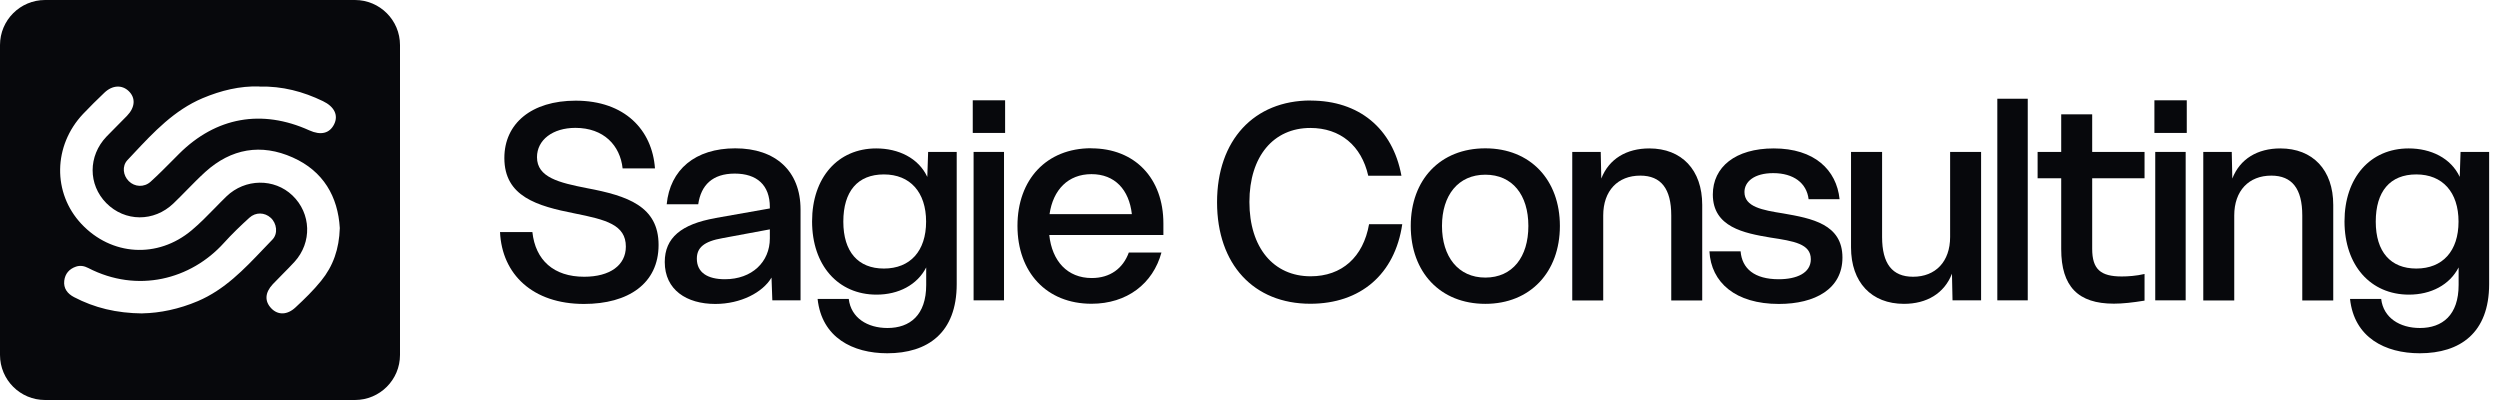
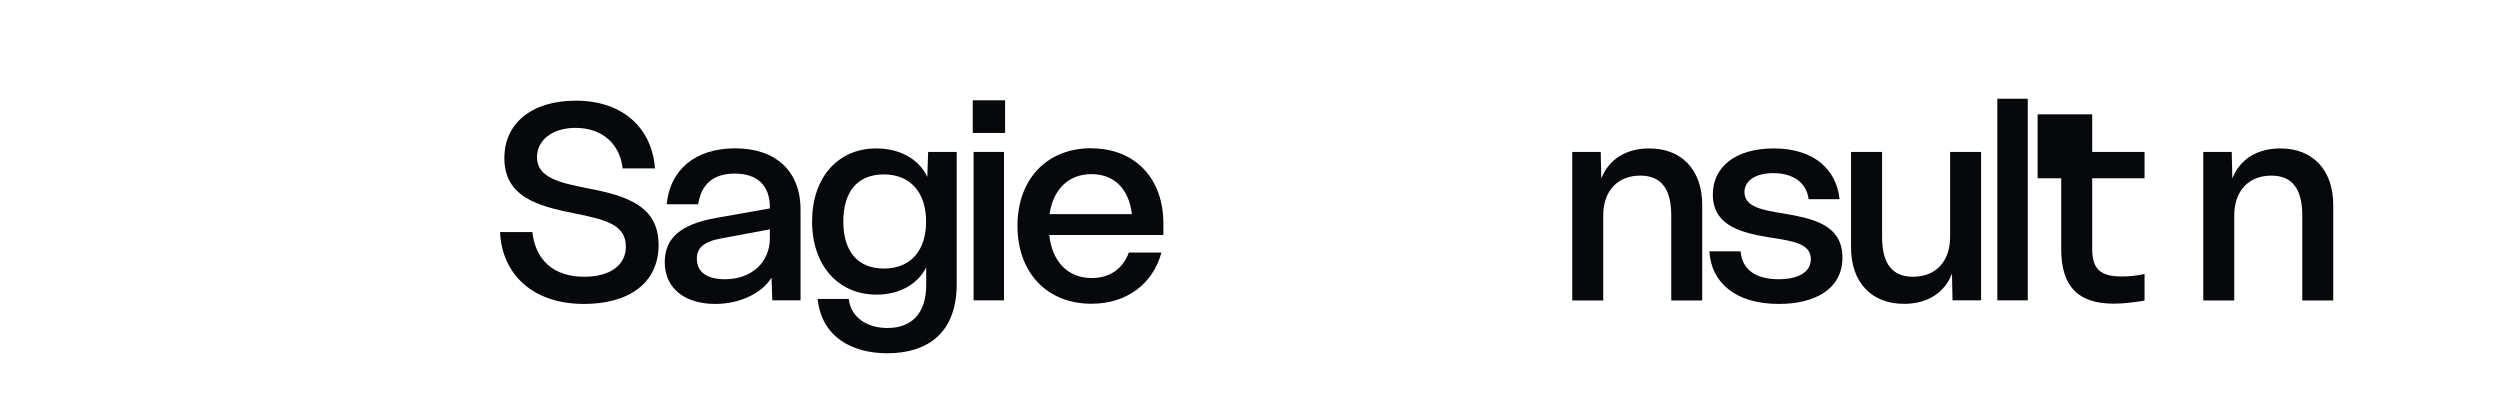
<svg xmlns="http://www.w3.org/2000/svg" width="225" height="36" viewBox="0 0 225 36" fill="none">
  <g clip-path="url(#clip0_36_171)">
    <path d="M47.914 20.883C48.188 23.422 49.839 24.907 52.577 24.907C54.9 24.907 56.327 23.87 56.327 22.194C56.327 20.219 54.526 19.771 51.714 19.207C48.354 18.543 45.392 17.697 45.392 14.221C45.392 11.11 47.839 9.06 51.813 9.06C56.235 9.06 58.699 11.698 58.948 15.158H56.036C55.812 13.084 54.335 11.508 51.788 11.508C49.739 11.508 48.329 12.595 48.329 14.146C48.329 15.971 50.328 16.444 52.825 16.934C56.476 17.622 59.272 18.56 59.272 22.045C59.272 25.529 56.534 27.355 52.56 27.355C47.947 27.355 45.176 24.691 45.002 20.883H47.914Z" fill="#07080C" />
    <path d="M64.4 19.622L69.286 18.759V18.635C69.286 16.66 68.125 15.623 66.125 15.623C64.126 15.623 63.089 16.66 62.84 18.386H60.003C60.301 15.274 62.566 13.35 66.175 13.35C69.784 13.35 72.049 15.374 72.049 18.859V27.031H69.51L69.436 24.982C68.647 26.318 66.673 27.355 64.375 27.355C61.803 27.355 59.828 26.094 59.828 23.58C59.828 21.406 61.313 20.17 64.391 19.63L64.4 19.622ZM65.238 25.131C67.685 25.131 69.286 23.571 69.286 21.456V20.642L65.039 21.431C63.313 21.729 62.716 22.319 62.716 23.281C62.716 24.542 63.703 25.131 65.238 25.131Z" fill="#07080C" />
    <path d="M76.389 26.907C76.588 28.608 78.065 29.52 79.873 29.52C81.898 29.52 83.358 28.359 83.358 25.645V24.069C82.545 25.645 80.869 26.517 78.886 26.517C75.427 26.517 73.087 23.878 73.087 19.929C73.087 15.98 75.41 13.358 78.861 13.358C80.861 13.358 82.661 14.221 83.457 15.922L83.532 13.673H86.104V25.571C86.104 29.968 83.482 31.794 79.857 31.794C76.746 31.794 73.958 30.383 73.585 26.907H76.397H76.389ZM79.55 24.169C81.922 24.169 83.349 22.592 83.349 19.946C83.349 17.299 81.914 15.698 79.55 15.698C77.185 15.698 75.899 17.224 75.899 19.946C75.899 22.667 77.235 24.169 79.55 24.169Z" fill="#07080C" />
    <path d="M87.548 9.027H90.46V11.964H87.548V9.027ZM87.623 13.673H90.361V27.031H87.623V13.673Z" fill="#07080C" />
    <path d="M98.209 13.35C102.158 13.35 104.705 16.063 104.705 20.111V21.149H94.434C94.683 23.497 96.061 25.023 98.259 25.023C99.91 25.023 101.072 24.16 101.594 22.725H104.531C103.768 25.538 101.42 27.338 98.234 27.338C94.186 27.338 91.572 24.501 91.572 20.327C91.572 16.154 94.186 13.341 98.209 13.341V13.35ZM101.868 19.274C101.619 17.075 100.341 15.673 98.234 15.673C96.127 15.673 94.775 17.083 94.459 19.274H101.868Z" fill="#07080C" />
-     <path d="M117.956 9.052C122.279 9.052 125.34 11.524 126.129 15.814H123.142C122.528 13.101 120.619 11.516 117.931 11.516C114.621 11.516 112.447 14.063 112.447 18.178C112.447 22.294 114.621 24.866 117.956 24.866C120.769 24.866 122.694 23.14 123.216 20.178H126.203C125.54 24.7 122.428 27.338 117.931 27.338C112.845 27.338 109.535 23.804 109.535 18.203C109.535 12.603 112.87 9.044 117.956 9.044V9.052Z" fill="#07080C" />
-     <path d="M133.678 13.35C137.727 13.35 140.39 16.187 140.39 20.336C140.39 24.484 137.727 27.346 133.678 27.346C129.63 27.346 126.967 24.509 126.967 20.336C126.967 16.162 129.63 13.35 133.678 13.35ZM133.678 24.982C136.126 24.982 137.553 23.132 137.553 20.336C137.553 17.54 136.117 15.723 133.678 15.723C131.239 15.723 129.779 17.573 129.779 20.336C129.779 23.098 131.239 24.982 133.678 24.982Z" fill="#07080C" />
    <path d="M141.503 13.673H144.066L144.116 16.071C144.805 14.296 146.389 13.358 148.438 13.358C151.35 13.358 153.2 15.283 153.2 18.444V27.039H150.413V19.39C150.413 16.992 149.5 15.806 147.625 15.806C145.601 15.806 144.29 17.166 144.29 19.39V27.039H141.503V13.681V13.673Z" fill="#07080C" />
    <path d="M156.653 22.609C156.777 24.169 157.889 25.131 160.087 25.131C161.688 25.131 162.974 24.584 162.974 23.331C162.974 21.945 161.464 21.704 159.341 21.381C156.968 20.983 154.155 20.443 154.155 17.506C154.155 15.034 156.18 13.358 159.639 13.358C163.29 13.358 165.289 15.283 165.563 17.93H162.775C162.601 16.469 161.415 15.582 159.589 15.582C157.889 15.582 157.001 16.345 157.001 17.282C157.001 18.618 158.602 18.909 160.485 19.207C163.057 19.655 165.82 20.17 165.82 23.181C165.82 25.994 163.373 27.355 160.096 27.355C156.196 27.355 153.998 25.43 153.848 22.617H156.661L156.653 22.609Z" fill="#07080C" />
    <path d="M166.601 13.673H169.388V21.331C169.388 23.729 170.301 24.907 172.176 24.907C174.2 24.907 175.511 23.546 175.511 21.331V13.673H178.298V27.031H175.727L175.677 24.633C174.988 26.409 173.404 27.346 171.354 27.346C168.442 27.346 166.592 25.422 166.592 22.26V13.665L166.601 13.673Z" fill="#07080C" />
    <path d="M179.759 8.886H182.497V27.031H179.759V8.886Z" fill="#07080C" />
-     <path d="M185.509 16.046H183.385V13.673H185.509V10.288H188.297V13.673H193.009V16.046H188.297V22.393C188.297 24.243 189.06 24.882 190.96 24.882C191.507 24.882 192.27 24.832 193.009 24.658V27.056C191.947 27.23 191.034 27.33 190.246 27.33C187.036 27.33 185.509 25.795 185.509 22.418V16.046Z" fill="#07080C" />
-     <path d="M193.897 9.027H196.809V11.964H193.897V9.027ZM193.972 13.673H196.71V27.031H193.972V13.673Z" fill="#07080C" />
+     <path d="M185.509 16.046H183.385V13.673V10.288H188.297V13.673H193.009V16.046H188.297V22.393C188.297 24.243 189.06 24.882 190.96 24.882C191.507 24.882 192.27 24.832 193.009 24.658V27.056C191.947 27.23 191.034 27.33 190.246 27.33C187.036 27.33 185.509 25.795 185.509 22.418V16.046Z" fill="#07080C" />
    <path d="M198.295 13.673H200.858L200.908 16.071C201.596 14.296 203.181 13.358 205.23 13.358C208.142 13.358 209.992 15.283 209.992 18.444V27.039H207.205V19.39C207.205 16.992 206.292 15.806 204.417 15.806C202.393 15.806 201.082 17.166 201.082 19.39V27.039H198.295V13.681V13.673Z" fill="#07080C" />
-     <path d="M214.307 26.907C214.506 28.608 215.983 29.52 217.792 29.52C219.816 29.52 221.276 28.359 221.276 25.645V24.069C220.463 25.645 218.787 26.517 216.804 26.517C213.345 26.517 211.005 23.878 211.005 19.929C211.005 15.98 213.328 13.358 216.78 13.358C218.779 13.358 220.579 14.221 221.376 15.922L221.45 13.673H224.022V25.571C224.022 29.968 221.401 31.794 217.775 31.794C214.664 31.794 211.876 30.383 211.503 26.907H214.316H214.307ZM217.468 24.169C219.841 24.169 221.268 22.592 221.268 19.946C221.268 17.299 219.833 15.698 217.468 15.698C215.104 15.698 213.818 17.224 213.818 19.946C213.818 22.667 215.154 24.169 217.468 24.169Z" fill="#07080C" />
-     <path fill-rule="evenodd" clip-rule="evenodd" d="M4.057 0H31.943C34.184 0 36 1.816 36 4.057V31.943C36 34.184 34.184 36 31.943 36H4.057C1.816 36 0 34.184 0 31.943V4.057C0 1.816 1.816 0 4.057 0ZM28.898 25.28C29.985 23.945 30.524 22.41 30.582 20.526C30.416 17.697 29.105 15.399 26.343 14.171C23.497 12.902 20.808 13.366 18.477 15.474C17.905 15.994 17.365 16.544 16.825 17.094C16.426 17.501 16.027 17.908 15.615 18.303C13.856 19.995 11.242 19.971 9.566 18.278C7.923 16.61 7.923 14.038 9.583 12.296C9.901 11.96 10.232 11.63 10.563 11.301C10.852 11.012 11.142 10.723 11.425 10.429C12.171 9.658 12.221 8.811 11.582 8.197C10.977 7.617 10.114 7.658 9.4 8.338C8.745 8.961 8.098 9.599 7.475 10.255C4.779 13.117 4.721 17.374 7.326 20.153C10.023 23.024 14.188 23.297 17.249 20.726C17.983 20.111 18.653 19.425 19.322 18.741L19.322 18.741C19.674 18.381 20.025 18.021 20.385 17.672C22.061 16.063 24.683 16.029 26.318 17.589C28.01 19.207 28.101 21.821 26.5 23.571C26.156 23.947 25.797 24.308 25.439 24.669L25.439 24.669C25.14 24.969 24.841 25.27 24.55 25.579C23.837 26.343 23.804 27.114 24.418 27.753C25.015 28.375 25.853 28.359 26.591 27.67C27.404 26.915 28.201 26.143 28.898 25.28ZM23.347 7.791C25.405 7.741 27.28 8.239 29.064 9.102C30.101 9.599 30.466 10.379 30.076 11.176C29.669 12.005 28.881 12.205 27.836 11.732C23.563 9.799 19.439 10.537 16.121 13.839C15.933 14.027 15.745 14.216 15.558 14.405L15.558 14.405L15.558 14.405C14.903 15.066 14.249 15.725 13.565 16.345C12.968 16.892 12.113 16.826 11.591 16.303C11.076 15.797 10.96 14.951 11.475 14.403C11.656 14.212 11.836 14.019 12.017 13.827L12.017 13.826C13.847 11.875 15.684 9.916 18.236 8.836C19.896 8.139 21.605 7.724 23.347 7.782V7.791ZM6.662 26.741C8.504 27.703 10.462 28.184 12.827 28.209L12.835 28.201C14.378 28.176 16.121 27.819 17.813 27.098C20.216 26.072 21.956 24.246 23.691 22.424C23.963 22.139 24.235 21.854 24.509 21.572C25.048 21.024 24.907 20.087 24.36 19.597C23.82 19.108 23.015 19.074 22.443 19.597C21.646 20.319 20.866 21.074 20.145 21.87C17.174 25.156 12.371 26.409 7.94 24.119C7.583 23.936 7.227 23.87 6.845 23.994C6.231 24.202 5.858 24.633 5.783 25.264C5.7 25.953 6.073 26.434 6.662 26.741Z" fill="#07080C" />
  </g>
  <defs>
    <clipPath id="clip0_36_171">
      <rect width="224.015" height="36" fill="white" />
    </clipPath>
  </defs>
</svg>